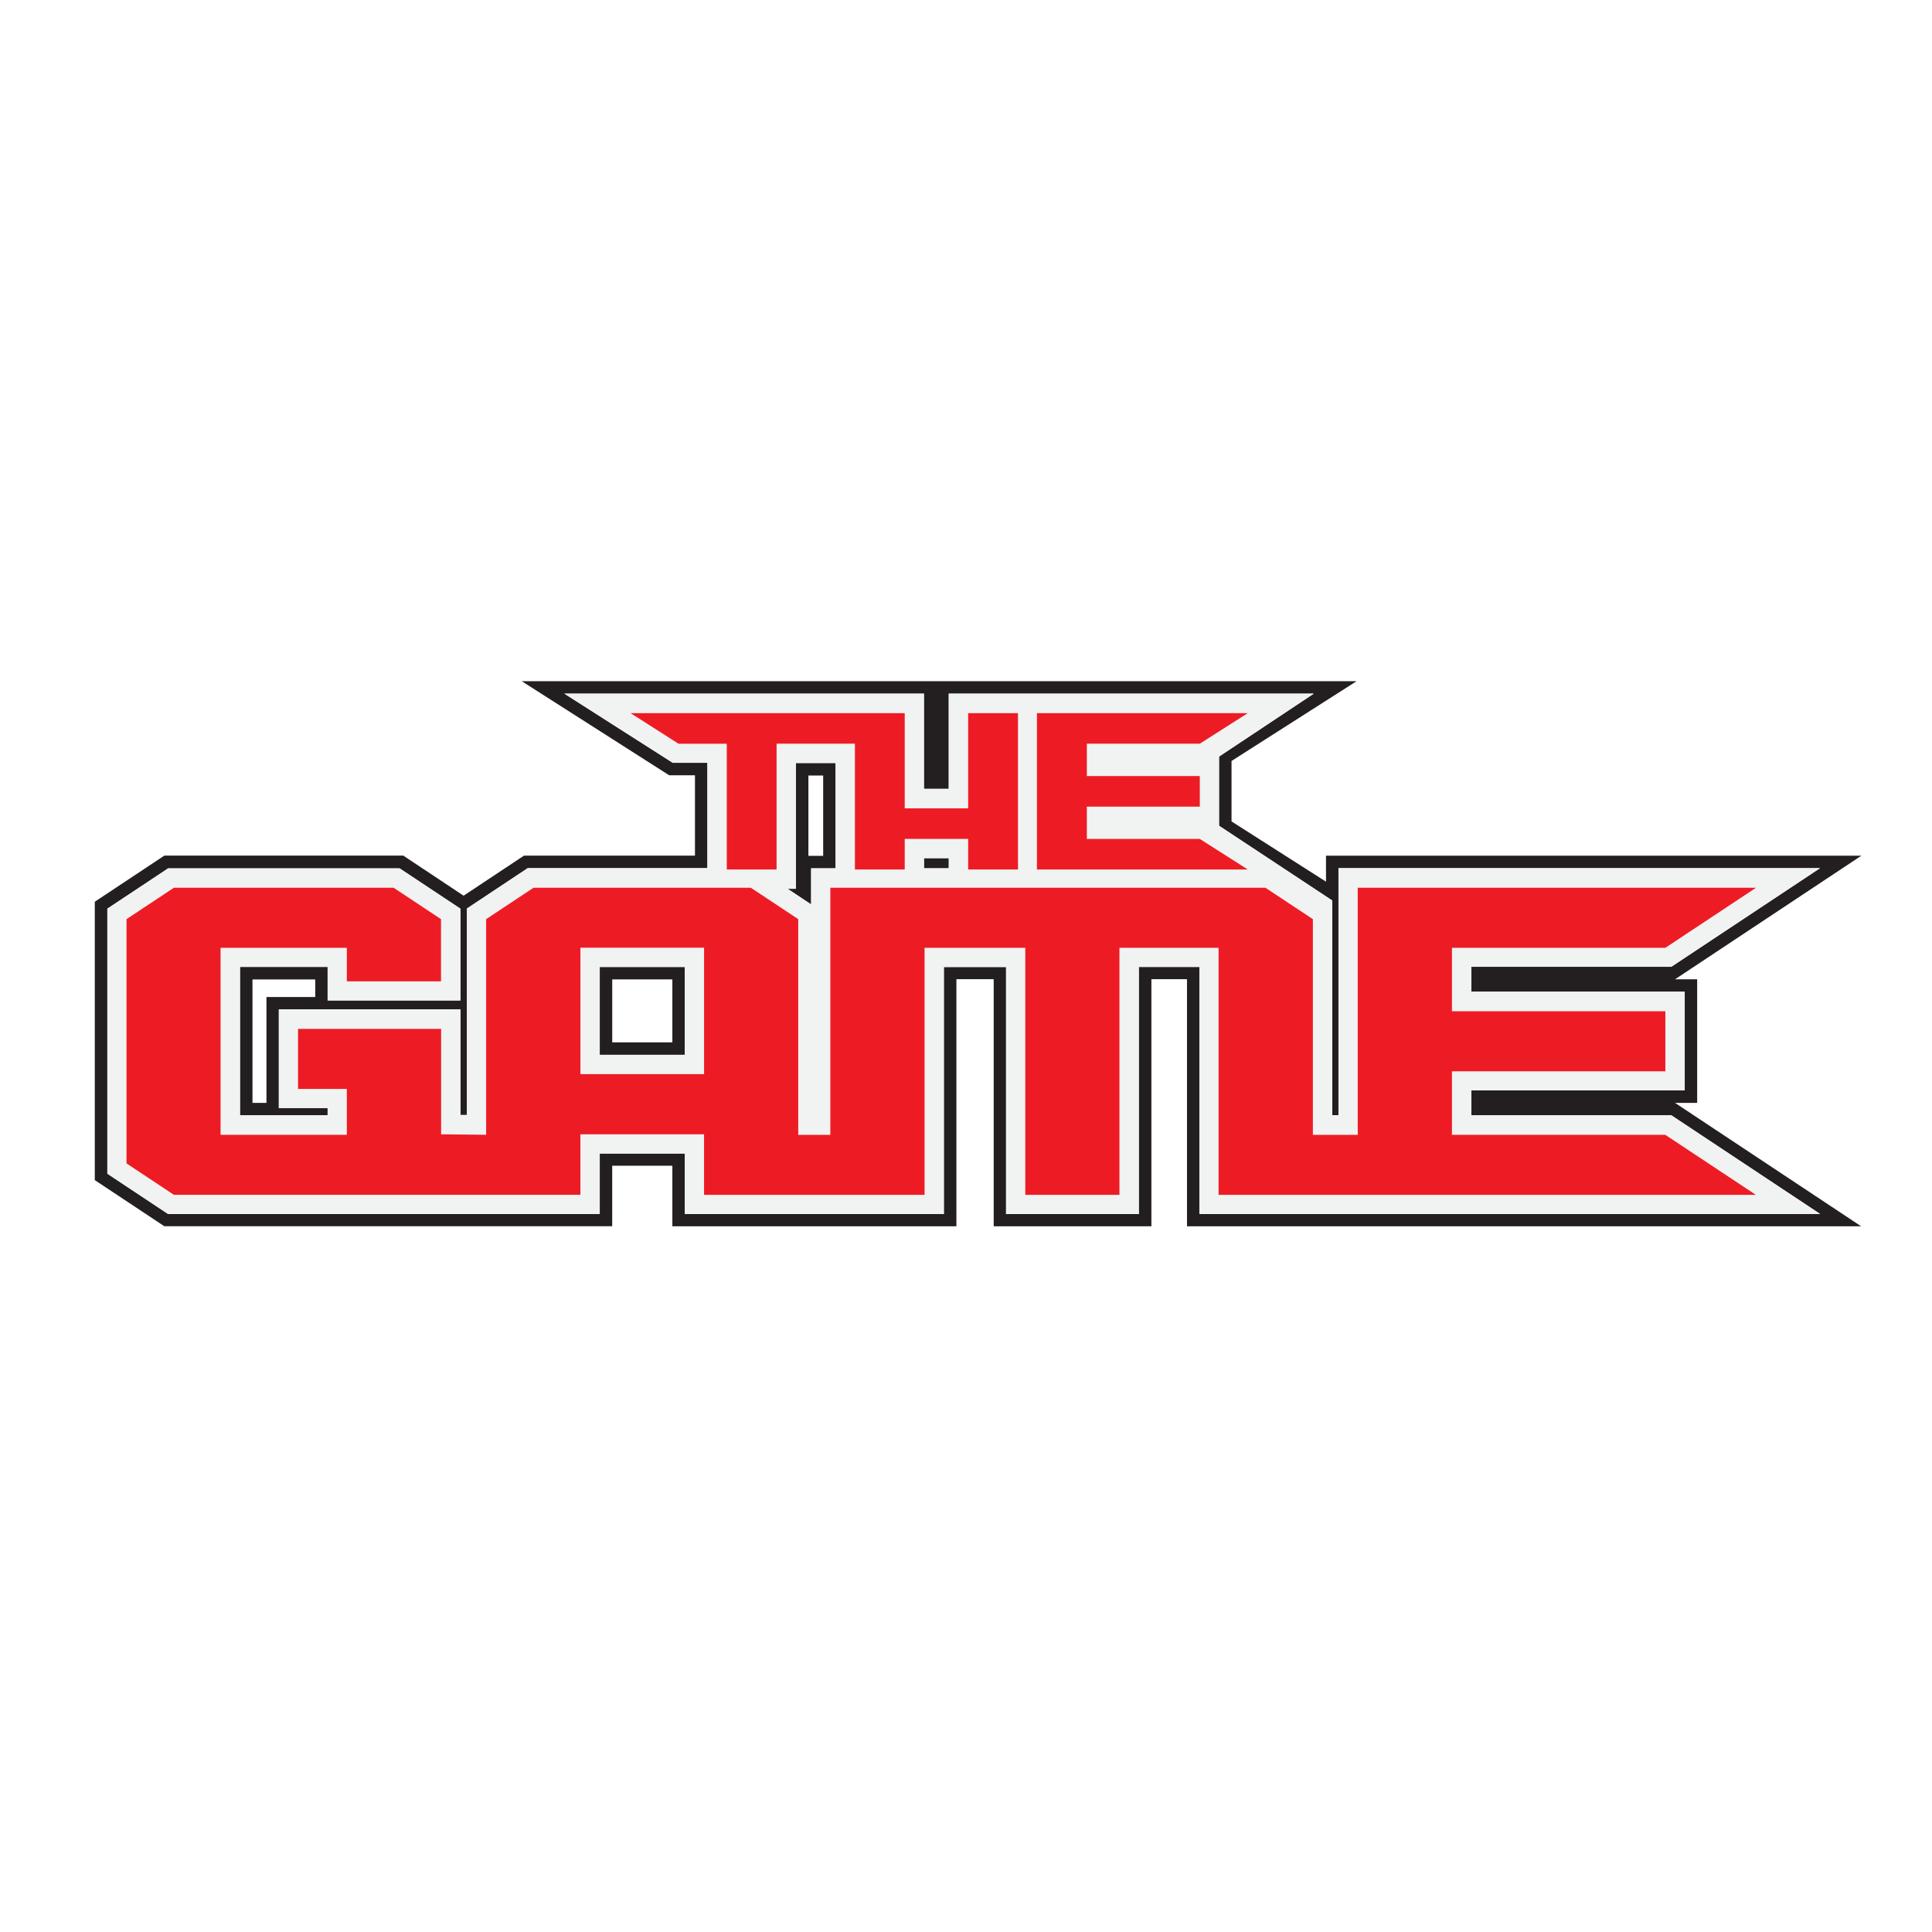
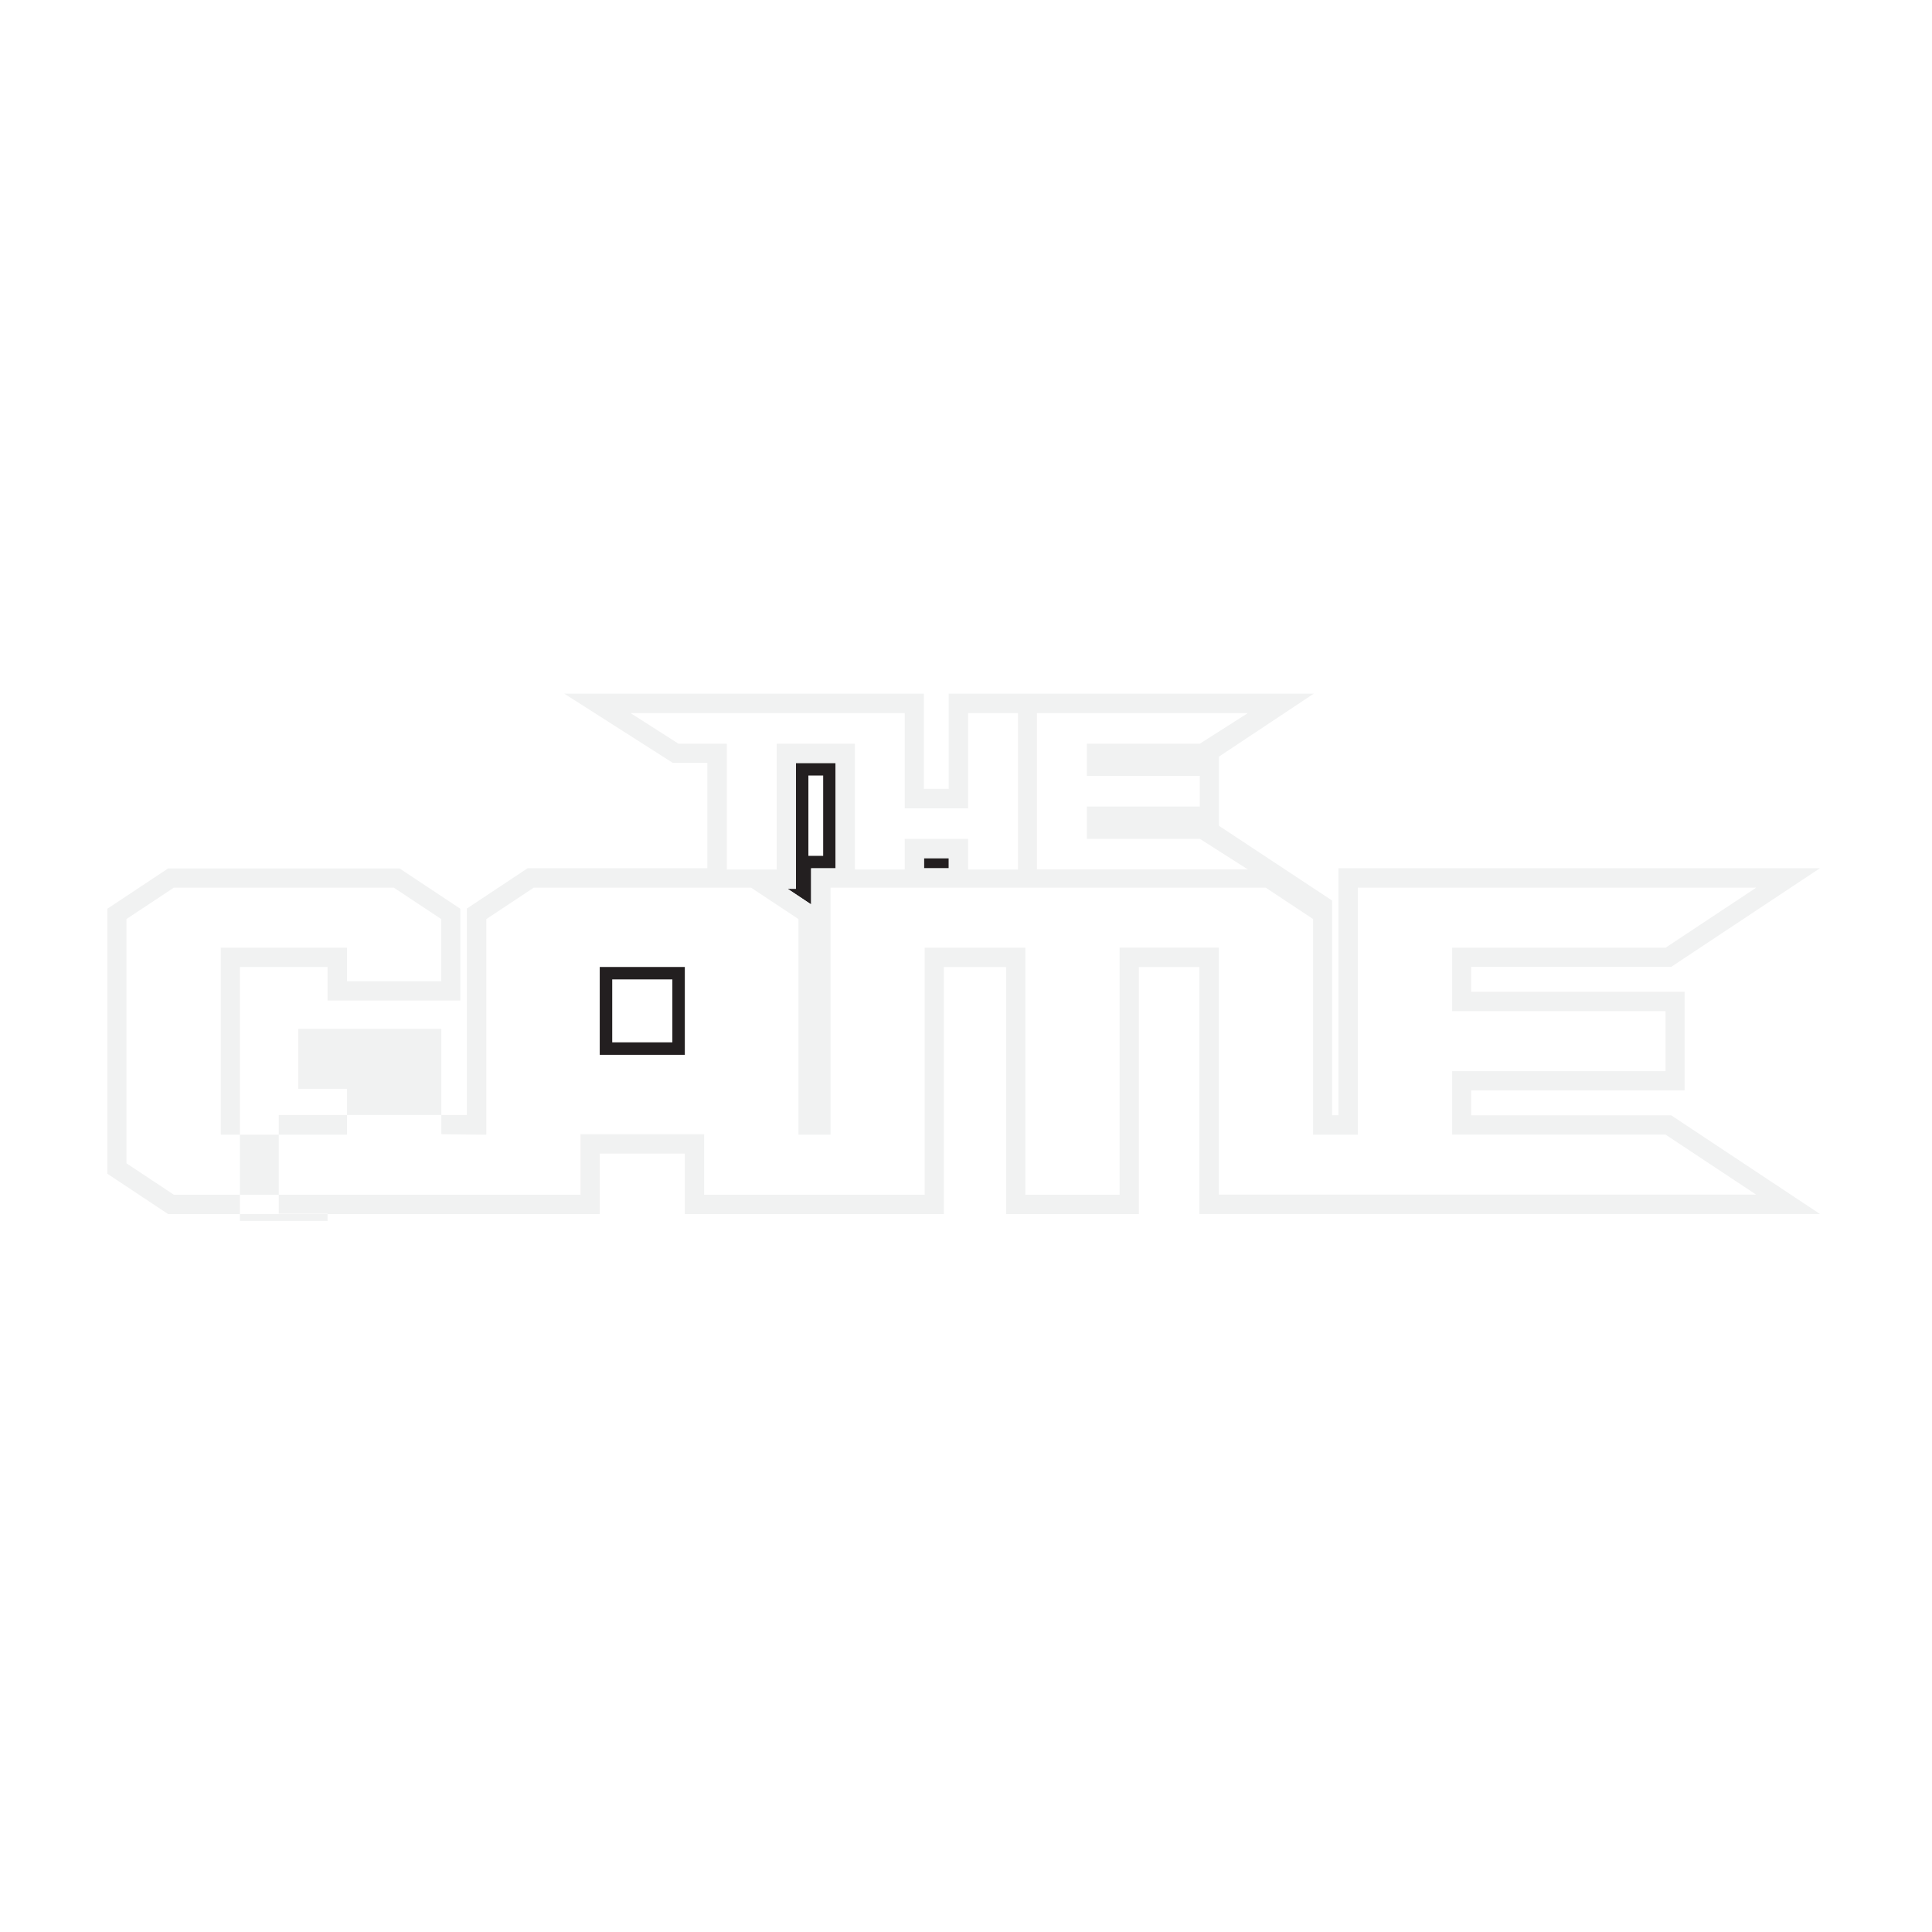
<svg xmlns="http://www.w3.org/2000/svg" width="80" height="80" fill="none">
  <path fill="#fff" d="M0 0h80v80H0z" />
  <g clip-path="url(#a)">
-     <path fill="#fff" d="M79 1H2v77h77V1Z" />
    <path fill="#231F20" d="M39.287 35.954v-.42H38.26v.42h1.028Zm-6.672.851c.5.331.959.635.974.647v-1.494h1.013v-4.362h-1.644v5.21h-.343Zm.859-4.693h.612v3.326h-.612v-3.326Zm-5.117 7.928h-3.523v3.637h3.523V40.04Zm-.516 3.121h-2.49v-2.606h2.49v2.606Z" />
-     <path fill="#231F20" d="M77.075 50.784s-7.712-5.112-7.715-5.116h.916V40.55h-.916l7.715-5.117H54.907v1.075c-.058-.039-3.261-2.08-3.912-2.495V31.51l5.178-3.303H21.604l6.106 3.896h1.067v3.327h-7.08s-2.23 1.478-2.5 1.659c-.269-.177-2.498-1.66-2.498-1.66H6.805l-2.88 1.91v11.527l2.88 1.91H25.35V48.27h2.491v2.507h11.762v-10.23h1.544v10.23h6.53v-10.23h1.474v10.23h27.924v.007ZM47.157 40.04v10.23h-5.498V40.04h-2.576v10.23H28.357v-2.507h-3.523v2.507H6.963l-2.518-1.671V37.625l2.518-1.67h9.586l2.518 1.67v3.8h-5.498v-1.39H9.94v6.145h3.63v-.3h-2.021v-4.085h7.519v4.373h.27v-8.55l2.517-1.672h7.439v-4.361H27.86l-4.489-2.865H38.26v3.943h1.028V28.72h15.115l-3.923 2.607v2.864l4.686 3.095v8.89h.261v-10.23h19.94l-6.16 4.085h-8.282v1.032h8.836v4.085h-8.836v1.032h8.282l6.16 4.085H49.67v-10.23h-2.507l-.007.004Zm-34.104.516v.728h-2.02v4.385h-.578v-5.113h2.598Z" />
-     <path fill="#F1F2F2" d="M49.667 50.269h25.695l-6.16-4.085H60.92v-1.032h8.836v-4.085H60.92v-1.032h8.282l6.16-4.085h-19.94v10.23h-.261v-8.89l-4.686-3.095V31.33l3.923-2.606H39.283v3.942h-1.028v-3.942H23.367l4.49 2.864h1.432v4.362H21.85l-2.518 1.671v8.551h-.27V41.8h-7.519v4.084h2.021v.3h-3.63V40.04h3.63v1.39h5.498v-3.8l-2.518-1.671H6.963l-2.518 1.67v10.973l2.518 1.671h17.871v-2.506h3.523v2.506h10.726v-10.23h2.576v10.23h5.498v-10.23h2.506v10.23l.004-.003Zm-6.73-20.74h8.732l-1.987 1.266h-4.678v1.336h4.678v1.267h-4.678v1.336h4.678L51.67 36h-8.732v-6.475.004Zm-14.842 1.266-1.986-1.267h11.353v3.943h2.626v-3.942h2.064v6.475h-2.064v-1.266h-2.626v1.266H35.4v-5.209h-3.24v5.21h-2.064v-5.21h-2.002Zm11.192 4.74v.42H38.26v-.42h1.028Zm-4.689-3.943v4.362h-1.013v1.494s-.473-.316-.974-.647h.343v-5.209h1.644Zm11.762 7.65v10.23h-3.9v-10.23h-4.17v10.23h-9.132v-2.507h-5.12v2.506H7.2l-1.963-1.3V38.055l1.963-1.3h9.106l1.963 1.301v2.576h-3.9v-1.39H9.142v7.742h5.228v-1.898h-2.02V42.6h5.925v4.366l1.863.02v-8.929l1.964-1.301h8.997l1.964 1.301v8.928h1.328v-10.23h18.018l1.964 1.301v8.928h1.855V36.755h16.494l-3.754 2.487H60.13v2.626h8.836v2.487H60.13v2.626h8.836l3.754 2.487H50.47v-10.23h-4.104l-.007.004Z" />
-     <path fill="#F1F2F2" d="M24.034 44.478h5.12v-5.236h-5.12v5.236Zm.8-4.439h3.523v3.638h-3.523V40.04Z" />
-     <path fill="#ED1C24" d="M49.682 34.738h-4.678v-1.336h4.678v-1.267h-4.678v-1.34h4.678l1.987-1.266h-8.732v6.475h8.732l-1.987-1.266Zm-19.589 1.266h2.064v-5.209H35.4v5.21h2.063v-1.267h2.626v1.266h2.064V29.53h-2.064v3.942h-2.626V29.53H26.11l1.986 1.266h1.998v5.21Zm30.03 10.98V44.36h8.836v-2.487h-8.836v-2.626h8.836l3.754-2.487H56.22v10.23h-1.856v-8.93l-1.964-1.3H34.382v10.23h-1.328v-8.93l-1.963-1.301h-8.998L20.13 38.06v8.928l-1.864-.019v-4.366h-5.925v2.487h2.021v1.898H9.134v-7.742h5.228v1.39h3.9V38.06l-1.962-1.3H7.2l-1.962 1.3v10.114L7.2 49.475h16.833V46.97h5.12v2.506h9.132v-10.23h4.17v10.23h3.9v-10.23h4.104v10.23h22.25l-3.755-2.488H60.12l.004-.004Zm-30.969-2.506h-5.12v-5.236h5.12v5.236Z" />
+     <path fill="#F1F2F2" d="M49.667 50.269h25.695l-6.16-4.085H60.92v-1.032h8.836v-4.085H60.92v-1.032h8.282l6.16-4.085h-19.94v10.23h-.261v-8.89l-4.686-3.095V31.33l3.923-2.606H39.283v3.942h-1.028v-3.942H23.367l4.49 2.864h1.432v4.362H21.85l-2.518 1.671v8.551h-.27h-7.519v4.084h2.021v.3h-3.63V40.04h3.63v1.39h5.498v-3.8l-2.518-1.671H6.963l-2.518 1.67v10.973l2.518 1.671h17.871v-2.506h3.523v2.506h10.726v-10.23h2.576v10.23h5.498v-10.23h2.506v10.23l.004-.003Zm-6.73-20.74h8.732l-1.987 1.266h-4.678v1.336h4.678v1.267h-4.678v1.336h4.678L51.67 36h-8.732v-6.475.004Zm-14.842 1.266-1.986-1.267h11.353v3.943h2.626v-3.942h2.064v6.475h-2.064v-1.266h-2.626v1.266H35.4v-5.209h-3.24v5.21h-2.064v-5.21h-2.002Zm11.192 4.74v.42H38.26v-.42h1.028Zm-4.689-3.943v4.362h-1.013v1.494s-.473-.316-.974-.647h.343v-5.209h1.644Zm11.762 7.65v10.23h-3.9v-10.23h-4.17v10.23h-9.132v-2.507h-5.12v2.506H7.2l-1.963-1.3V38.055l1.963-1.3h9.106l1.963 1.301v2.576h-3.9v-1.39H9.142v7.742h5.228v-1.898h-2.02V42.6h5.925v4.366l1.863.02v-8.929l1.964-1.301h8.997l1.964 1.301v8.928h1.328v-10.23h18.018l1.964 1.301v8.928h1.855V36.755h16.494l-3.754 2.487H60.13v2.626h8.836v2.487H60.13v2.626h8.836l3.754 2.487H50.47v-10.23h-4.104l-.007.004Z" />
  </g>
  <defs>
    <clipPath id="a">
      <path fill="#fff" d="M2 1h77v77H2z" />
    </clipPath>
  </defs>
</svg>